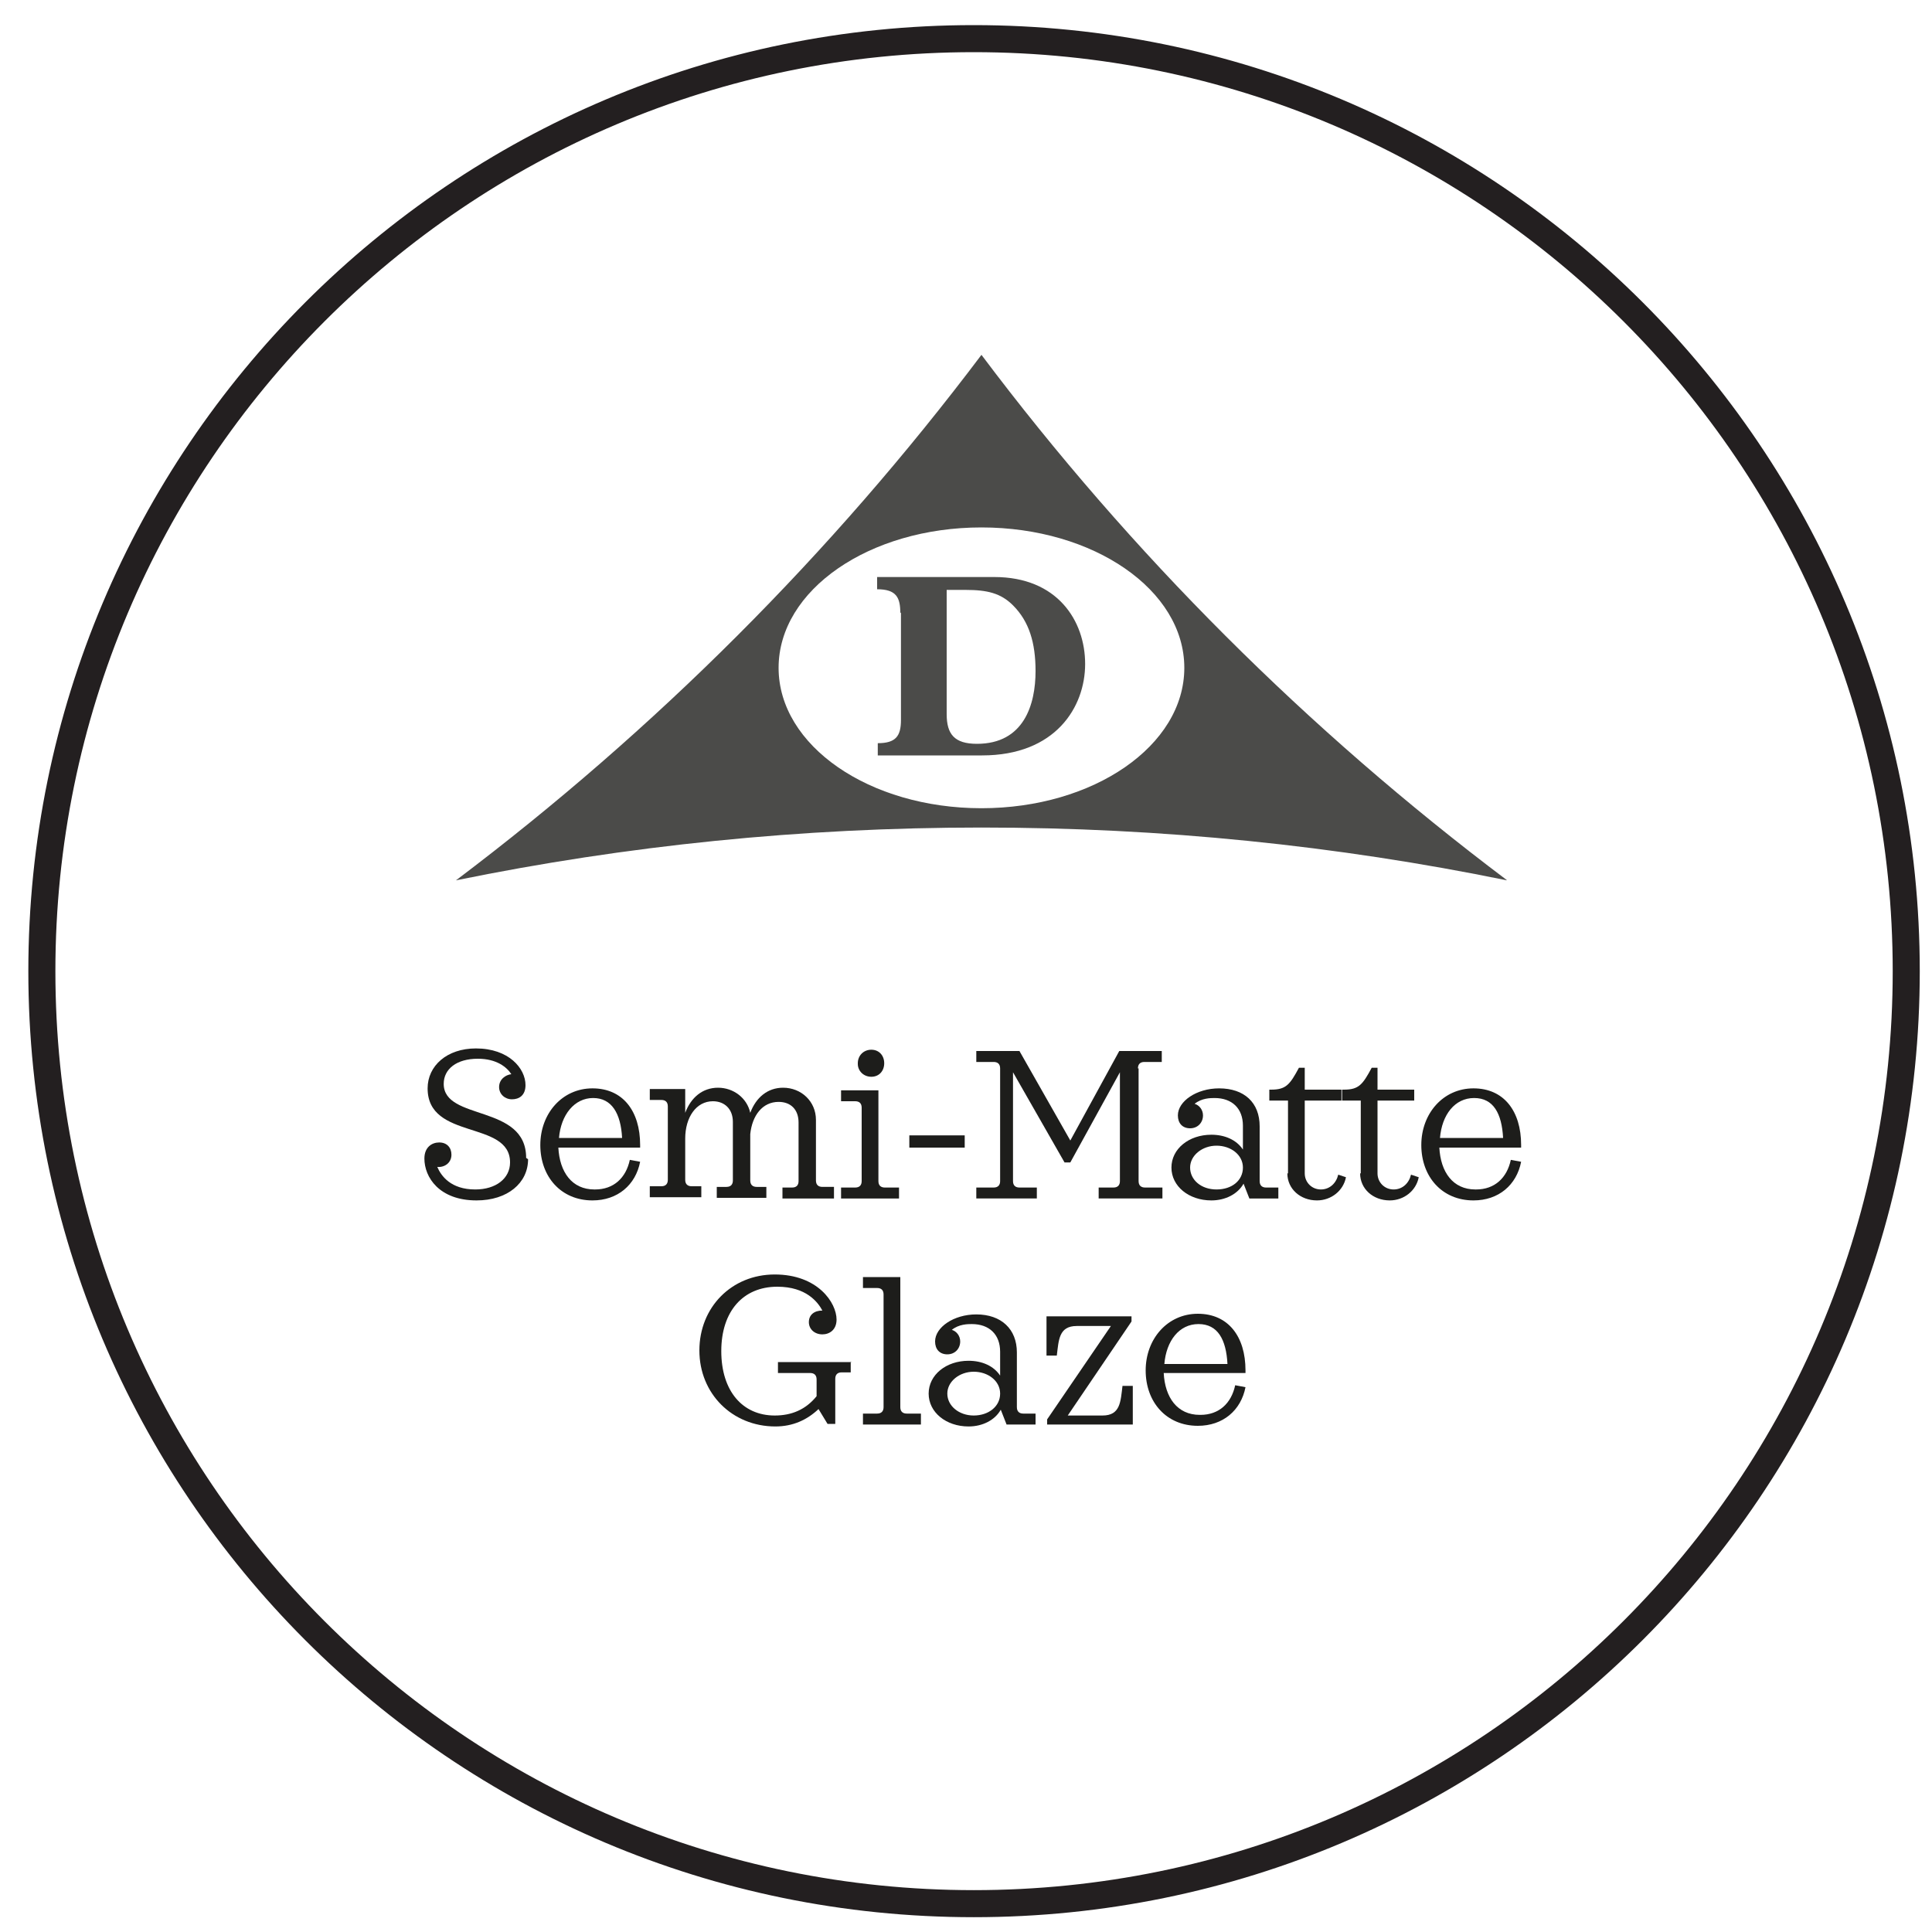
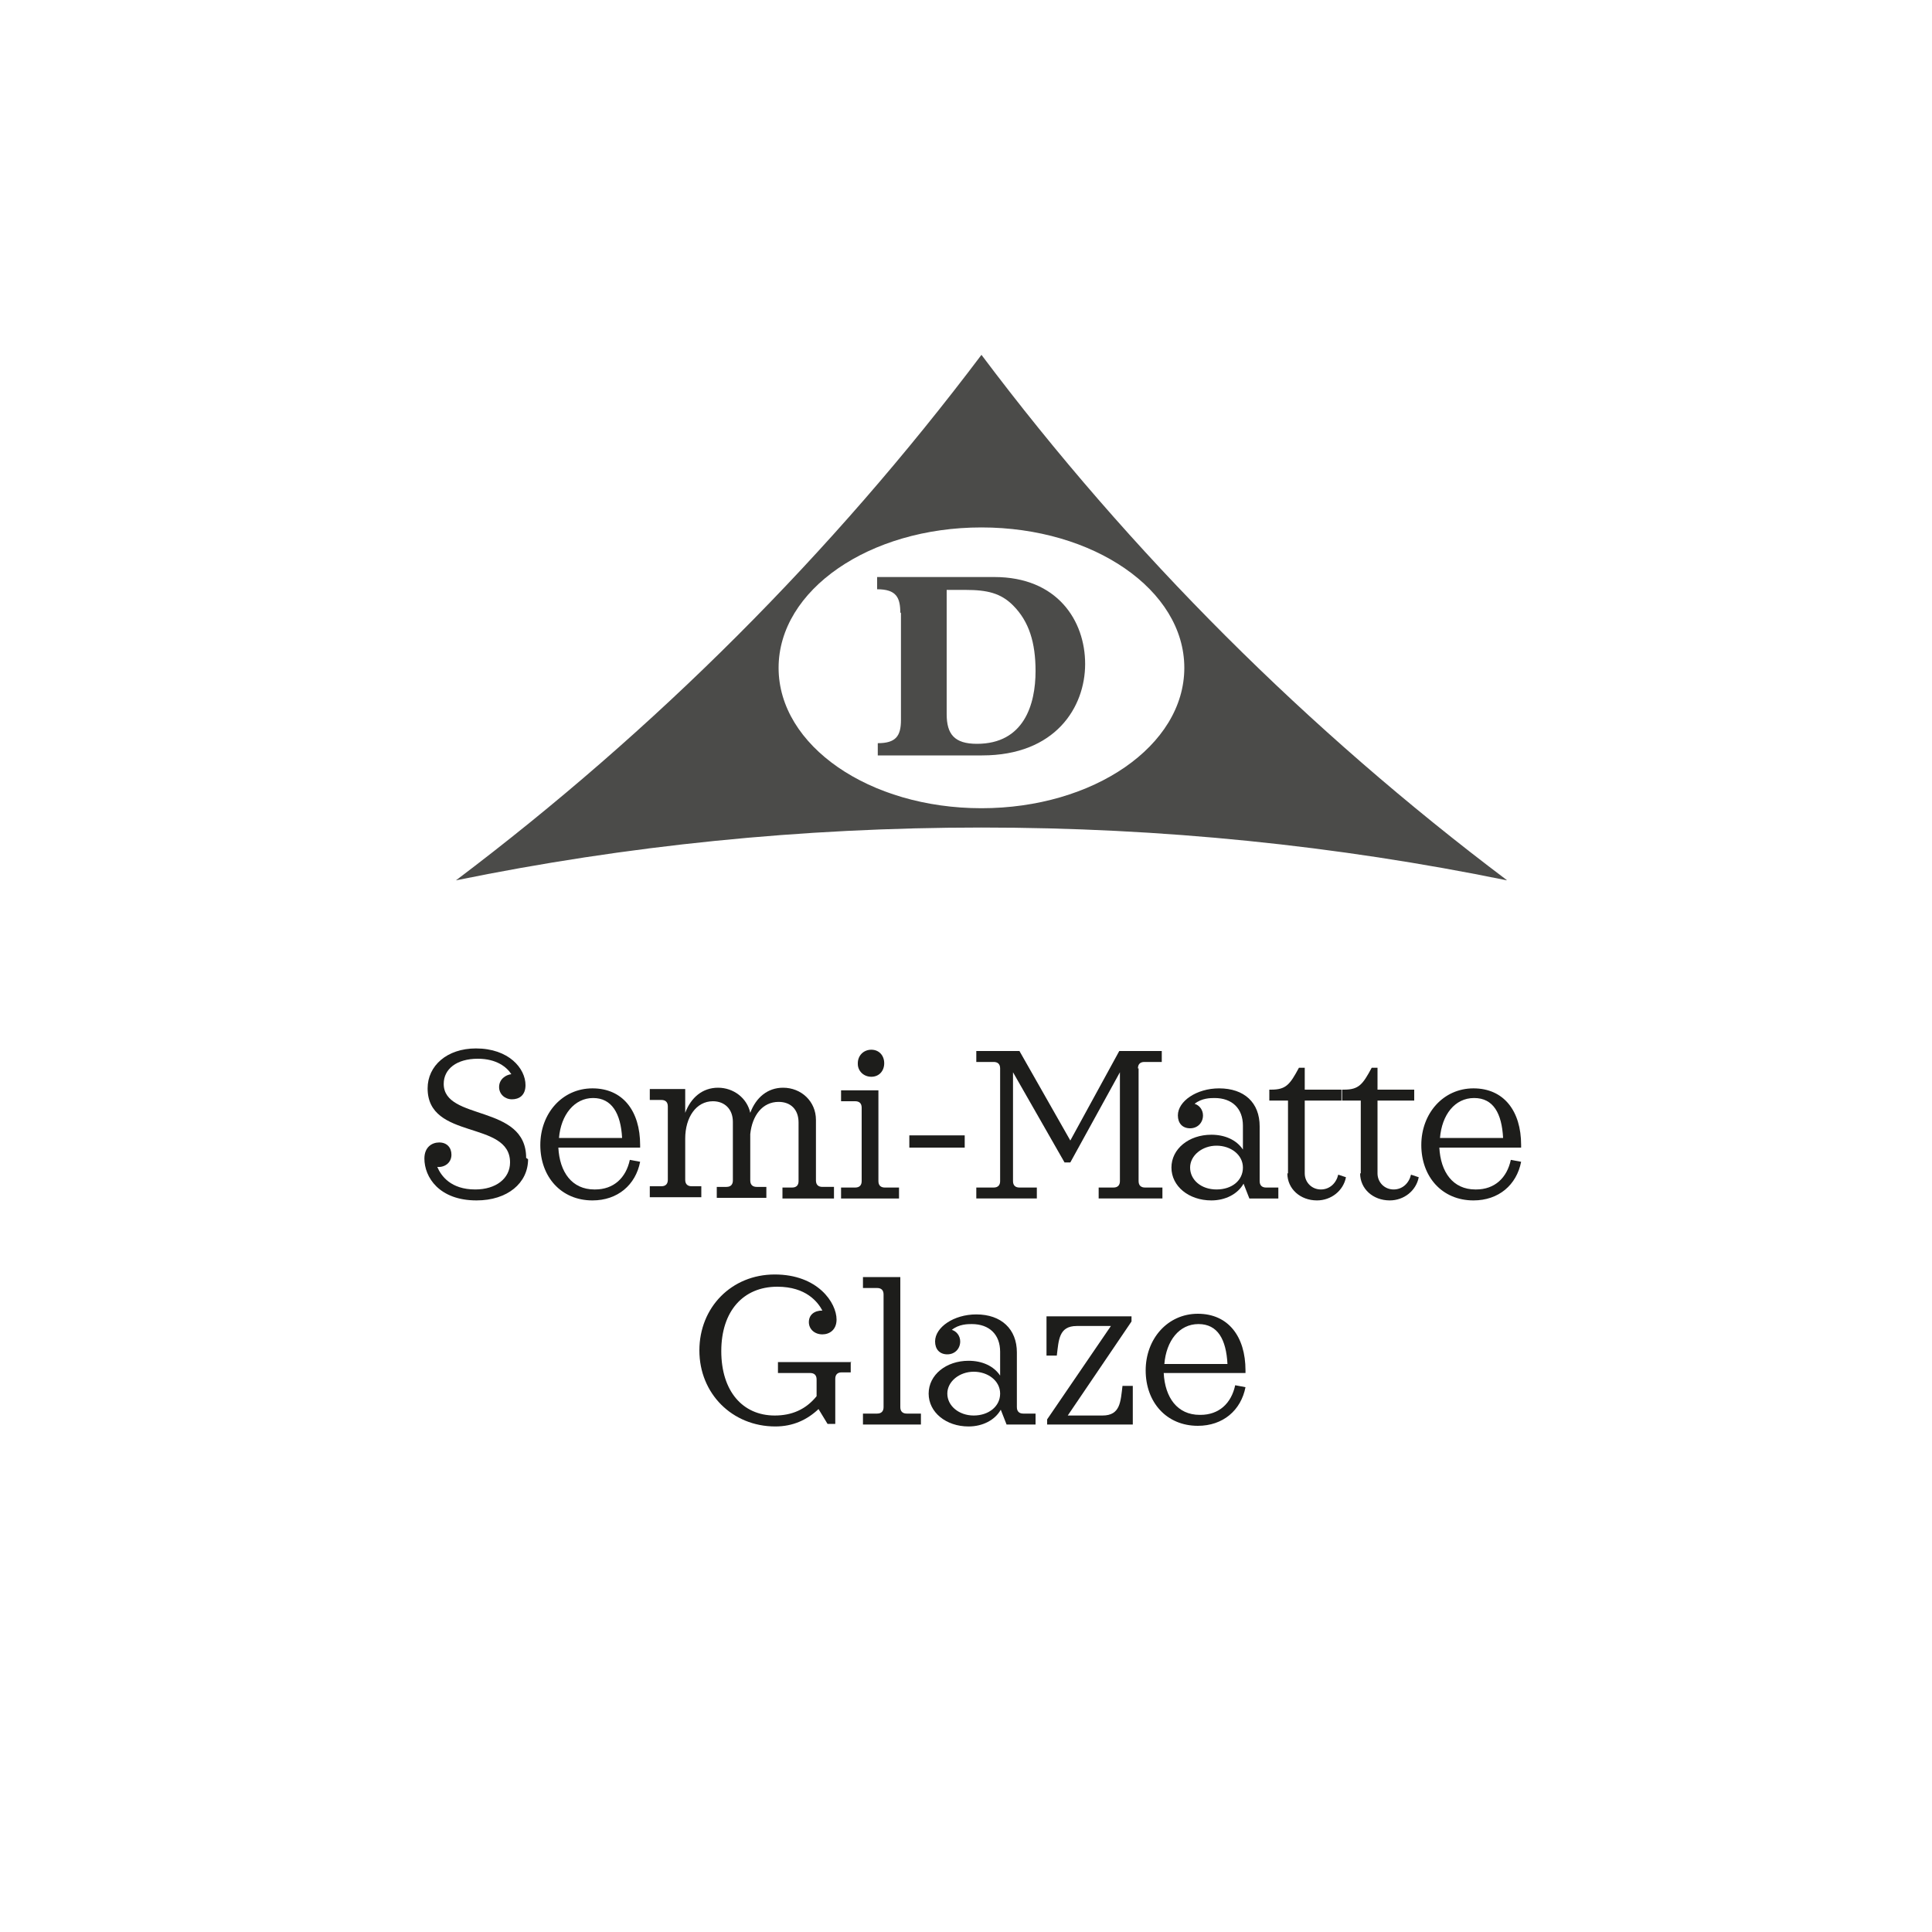
<svg xmlns="http://www.w3.org/2000/svg" id="Layer_47" data-name="Layer 47" width="50px" height="50px" version="1.1" viewBox="0 0 30 30">
  <defs>
    <style>
      .cls-1 {
        fill: #1e1e1c;
      }

      .cls-1, .cls-2, .cls-3 {
        stroke-width: 0px;
      }

      .cls-4 {
        clip-path: url(#clippath-2);
      }

      .cls-2, .cls-5 {
        fill: none;
      }

      .cls-6 {
        clip-path: url(#clippath-1);
      }

      .cls-7 {
        opacity: .8;
      }

      .cls-5 {
        stroke: #231f20;
        stroke-miterlimit: 10;
        stroke-width: .42px;
      }

      .cls-3 {
        fill: #1d1d1b;
      }

      .cls-8 {
        clip-path: url(#clippath);
      }

      .cls-9 {
        clip-path: url(#clippath-3);
      }
    </style>
    <clipPath id="clippath">
      <rect class="cls-2" x=".9" y="3.72" width="28.8" height="22.3" />
    </clipPath>
    <clipPath id="clippath-1">
      <rect class="cls-2" x=".9" y="3.72" width="28.8" height="22.3" />
    </clipPath>
    <clipPath id="clippath-2">
      <rect class="cls-2" x="-.11" y="4.72" width="30.81" height="9.83" />
    </clipPath>
    <clipPath id="clippath-3">
      <rect class="cls-2" x=".9" y="5.5" width="28.8" height="8.93" />
    </clipPath>
  </defs>
  <g class="cls-8">
    <g>
      <path class="cls-3" d="M8.2,18c0,.37-.32.64-.8.64-.58,0-.81-.36-.81-.65,0-.18.12-.25.23-.25.12,0,.19.08.19.19,0,.13-.11.2-.22.19.06.14.21.35.59.35.32,0,.54-.17.54-.42,0-.66-1.28-.34-1.28-1.15,0-.35.3-.62.75-.62.51,0,.77.31.77.57,0,.16-.1.22-.21.22s-.2-.08-.2-.19c0-.12.1-.19.19-.2-.07-.11-.23-.24-.52-.24-.33,0-.53.16-.53.39,0,.58,1.28.31,1.28,1.15Z" />
      <path class="cls-3" d="M9.24,18.47c.29,0,.48-.18.54-.46l.16.03c-.07.36-.35.6-.74.6-.49,0-.81-.37-.81-.86s.34-.88.81-.88.74.35.74.88v.04h-1.27c.02.38.21.65.56.65ZM8.68,17.67h.98c-.02-.38-.16-.62-.45-.62s-.5.26-.53.62Z" />
      <path class="cls-3" d="M12.95,18.44v.17h-.8v-.17h.15c.07,0,.1-.04.1-.1v-.91c0-.2-.12-.32-.31-.32-.25,0-.41.21-.44.5v.72c0,.07.04.1.1.1h.15v.17h-.77v-.17h.15c.07,0,.1-.04.1-.1v-.91c0-.2-.13-.32-.31-.32-.26,0-.43.25-.43.58v.64c0,.07.04.1.1.1h.15v.17h-.8v-.17h.18c.07,0,.1-.04.1-.1v-1.14c0-.07-.04-.1-.1-.1h-.18v-.17h.55v.37c.09-.24.27-.39.51-.39s.45.16.5.39c.09-.24.27-.39.51-.39.28,0,.51.21.51.5v.94c0,.07.04.1.1.1h.18Z" />
      <path class="cls-3" d="M13.96,18.44v.17h-.9v-.17h.22c.07,0,.1-.04.1-.1v-1.14c0-.07-.04-.1-.1-.1h-.22v-.17h.58v1.41c0,.07.04.1.1.1h.22ZM13.32,16.51c0-.12.09-.21.21-.21s.2.09.2.21-.08.21-.2.21-.21-.09-.21-.2Z" />
      <path class="cls-3" d="M14.98,17.63v.19h-.86v-.19h.86Z" />
      <path class="cls-3" d="M17.68,16.59v1.75c0,.07.04.1.1.1h.27v.17h-.99v-.17h.23c.07,0,.1-.04.1-.1v-1.69l-.77,1.4h-.09l-.8-1.4v1.69c0,.07.04.1.1.1h.27v.17h-.94v-.17h.27c.07,0,.1-.04.1-.1v-1.75c0-.07-.04-.1-.1-.1h-.27v-.17h.67l.79,1.39.76-1.39h.66v.17h-.27c-.07,0-.1.04-.1.1Z" />
      <path class="cls-3" d="M19.85,18.44v.17h-.45l-.09-.23c-.09.16-.28.26-.5.26-.35,0-.62-.22-.62-.51s.27-.51.62-.51c.21,0,.39.08.49.23v-.37c0-.27-.17-.43-.44-.43-.06,0-.2,0-.31.09.07.02.13.09.13.18,0,.11-.08.2-.2.2s-.19-.08-.19-.2c0-.22.29-.42.64-.42.39,0,.63.22.63.59v.85c0,.07.04.1.1.1h.18ZM19.3,18.13c0-.2-.19-.34-.41-.34s-.41.15-.41.34.17.34.41.34.41-.14.41-.34Z" />
      <path class="cls-3" d="M20,18.22v-1.13h-.29v-.17h.03c.23,0,.29-.08.43-.34h.09v.34h.57v.17h-.57v1.13c0,.14.11.25.25.25.14,0,.24-.1.27-.23l.12.04c-.04.21-.23.36-.45.36-.26,0-.46-.18-.46-.42Z" />
      <path class="cls-3" d="M21.13,18.22v-1.13h-.29v-.17h.03c.23,0,.29-.08.43-.34h.09v.34h.57v.17h-.57v1.13c0,.14.11.25.25.25.14,0,.24-.1.27-.23l.12.04c-.04.21-.23.36-.45.36-.26,0-.46-.18-.46-.42Z" />
      <path class="cls-3" d="M22.92,18.47c.29,0,.48-.18.54-.46l.16.03c-.07.36-.35.6-.74.6-.49,0-.81-.37-.81-.86s.34-.88.81-.88.74.35.74.88v.04h-1.27c.02.38.21.65.56.65ZM22.36,17.67h.98c-.02-.38-.15-.62-.45-.62s-.5.26-.53.62Z" />
    </g>
    <g>
      <path class="cls-3" d="M13.21,21.14v.17h-.14c-.07,0-.1.04-.1.1v.7h-.12l-.14-.23c-.18.17-.4.27-.67.27-.67,0-1.18-.51-1.18-1.18s.5-1.18,1.17-1.18.96.44.96.7c0,.16-.11.23-.22.23-.12,0-.21-.08-.21-.19,0-.11.08-.18.21-.18-.07-.13-.25-.37-.7-.37-.53,0-.87.38-.87,1s.33,1,.83,1c.26,0,.48-.09.65-.3v-.26c0-.07-.04-.1-.1-.1h-.5v-.17h1.14Z" />
      <path class="cls-3" d="M14.3,21.95v.17h-.9v-.17h.22c.07,0,.1-.04.1-.1v-1.75c0-.07-.04-.1-.1-.1h-.22v-.17h.58v2.02c0,.07.04.1.1.1h.22Z" />
      <path class="cls-3" d="M16.08,21.95v.17h-.45l-.09-.23c-.09.16-.28.26-.5.26-.35,0-.62-.22-.62-.51s.27-.51.62-.51c.21,0,.39.08.49.23v-.37c0-.27-.17-.43-.44-.43-.06,0-.2,0-.31.09.07.02.13.09.13.18,0,.11-.08.2-.2.2s-.19-.08-.19-.2c0-.22.29-.42.64-.42.39,0,.63.23.63.59v.85c0,.07.04.1.1.1h.18ZM15.53,21.64c0-.2-.19-.34-.41-.34s-.41.15-.41.34.18.34.41.34.41-.14.41-.34Z" />
      <path class="cls-3" d="M17.59,21.51v.61h-1.33v-.08l.99-1.45h-.53c-.28,0-.28.22-.31.46h-.16v-.61h1.32v.08l-.99,1.46h.54c.28,0,.28-.22.31-.46h.16Z" />
      <path class="cls-3" d="M18.64,21.97c.29,0,.48-.18.54-.46l.16.03c-.07.36-.35.6-.74.6-.49,0-.81-.37-.81-.86s.34-.88.81-.88.74.35.74.88v.04h-1.27c.02.38.21.65.56.65ZM18.08,21.18h.98c-.02-.38-.15-.62-.45-.62s-.5.26-.53.62Z" />
    </g>
    <g class="cls-6">
      <g class="cls-7">
        <g class="cls-4">
          <g class="cls-9">
            <path class="cls-1" d="M15.24,12.55c-1.74,0-3.15-.97-3.15-2.18s1.41-2.18,3.15-2.18,3.15.97,3.15,2.18-1.41,2.18-3.15,2.18M23.39,13.66c-3.08-2.32-5.83-5.06-8.15-8.15h0c-2.32,3.08-5.07,5.83-8.16,8.16h0c2.64-.54,5.36-.82,8.16-.82s5.52.28,8.16.82h0,0Z" />
            <path class="cls-1" d="M14.7,11.09c0,.31.12.46.47.46.73,0,.91-.61.91-1.13,0-.44-.1-.77-.35-1.02-.19-.19-.4-.24-.74-.24h-.29v1.94ZM13.98,9.52c0-.24-.06-.37-.36-.37v-.19h1.82c.98,0,1.41.68,1.41,1.35s-.46,1.42-1.6,1.42h-1.62v-.19c.28,0,.36-.11.36-.36v-1.67Z" />
            <path class="cls-1" d="M2.46,18.29c0,.5.17.73.68.73,1.06,0,1.33-.98,1.33-1.82,0-.7-.15-1.24-.5-1.63-.27-.3-.59-.39-1.08-.39h-.42v3.11ZM1.42,15.77c0-.39-.09-.59-.52-.59v-.31h2.64c1.42,0,2.05,1.08,2.05,2.17s-.67,2.29-2.33,2.29H.9v-.31c.4,0,.52-.18.52-.58v-2.68Z" />
            <path class="cls-1" d="M6.57,15.79c0-.38-.08-.61-.53-.61v-.31h2.11v.31c-.41,0-.54.15-.54.56v1.89c0,.84.31,1.27,1.09,1.27.55,0,1.21-.25,1.21-1.24v-1.63c0-.59-.17-.83-.63-.85v-.31h1.47v.31c-.41.08-.54.25-.54.72v1.86c0,1.31-.85,1.66-1.78,1.66-1.03,0-1.86-.36-1.86-1.63v-1.99Z" />
            <path class="cls-1" d="M12.57,18.29c0,.5.17.73.68.73,1.06,0,1.33-.98,1.33-1.82,0-.7-.15-1.24-.5-1.63-.27-.3-.59-.39-1.08-.39h-.42v3.11ZM11.53,15.77c0-.39-.09-.59-.52-.59v-.31h2.64c1.42,0,2.05,1.08,2.05,2.17s-.67,2.29-2.33,2.29h-2.36v-.31c.4,0,.52-.18.52-.58v-2.68Z" />
            <path class="cls-1" d="M18.94,16.14c-.09-.61-.52-1.05-1.02-1.05-.37,0-.63.23-.63.56,0,.96,2.34.82,2.34,2.46,0,.86-.69,1.31-1.69,1.31-.5,0-1.17-.14-1.59-.33v-1.1h.47c.11.74.58,1.13,1.1,1.13.4,0,.68-.24.68-.59,0-.92-1.25-.85-2.01-1.69-.16-.18-.29-.43-.29-.76,0-.75.68-1.29,1.62-1.29.44,0,1.04.16,1.43.37v.98h-.42Z" />
            <path class="cls-1" d="M22.55,19.11c.27,0,.5-.14.67-.33.3-.33.4-.86.4-1.49,0-1.36-.44-2.16-1.18-2.16-.7,0-1.11.68-1.11,1.86,0,1.43.49,2.13,1.21,2.13M22.44,19.42c-1.49,0-2.25-1.09-2.25-2.24,0-1.5,1.14-2.4,2.31-2.4.92,0,2.27.53,2.27,2.28,0,1.21-.79,2.35-2.33,2.35" />
            <path class="cls-1" d="M26.74,19.33h-1.6v-.31h.04c.44,0,.59-.31.59-.87v-2.63c-.21-.2-.39-.31-.61-.34v-.31h1.46l2.23,2.79v-1.26c0-1.01-.11-1.21-.68-1.23v-.31h1.53v.31c-.46.05-.54.23-.54.93v2.1c0,.65.08.8.1,1.17h-.41l-2.8-3.52v1.97c0,.85.14,1.18.66,1.18h.04v.31Z" />
          </g>
        </g>
      </g>
    </g>
  </g>
-   <path class="cls-5" d="M29.6,15.08c0,7.99-6.48,14.48-14.48,14.48S.65,23.07.65,15.08,7.13.6,15.12.6s14.48,6.48,14.48,14.48Z" />
</svg>